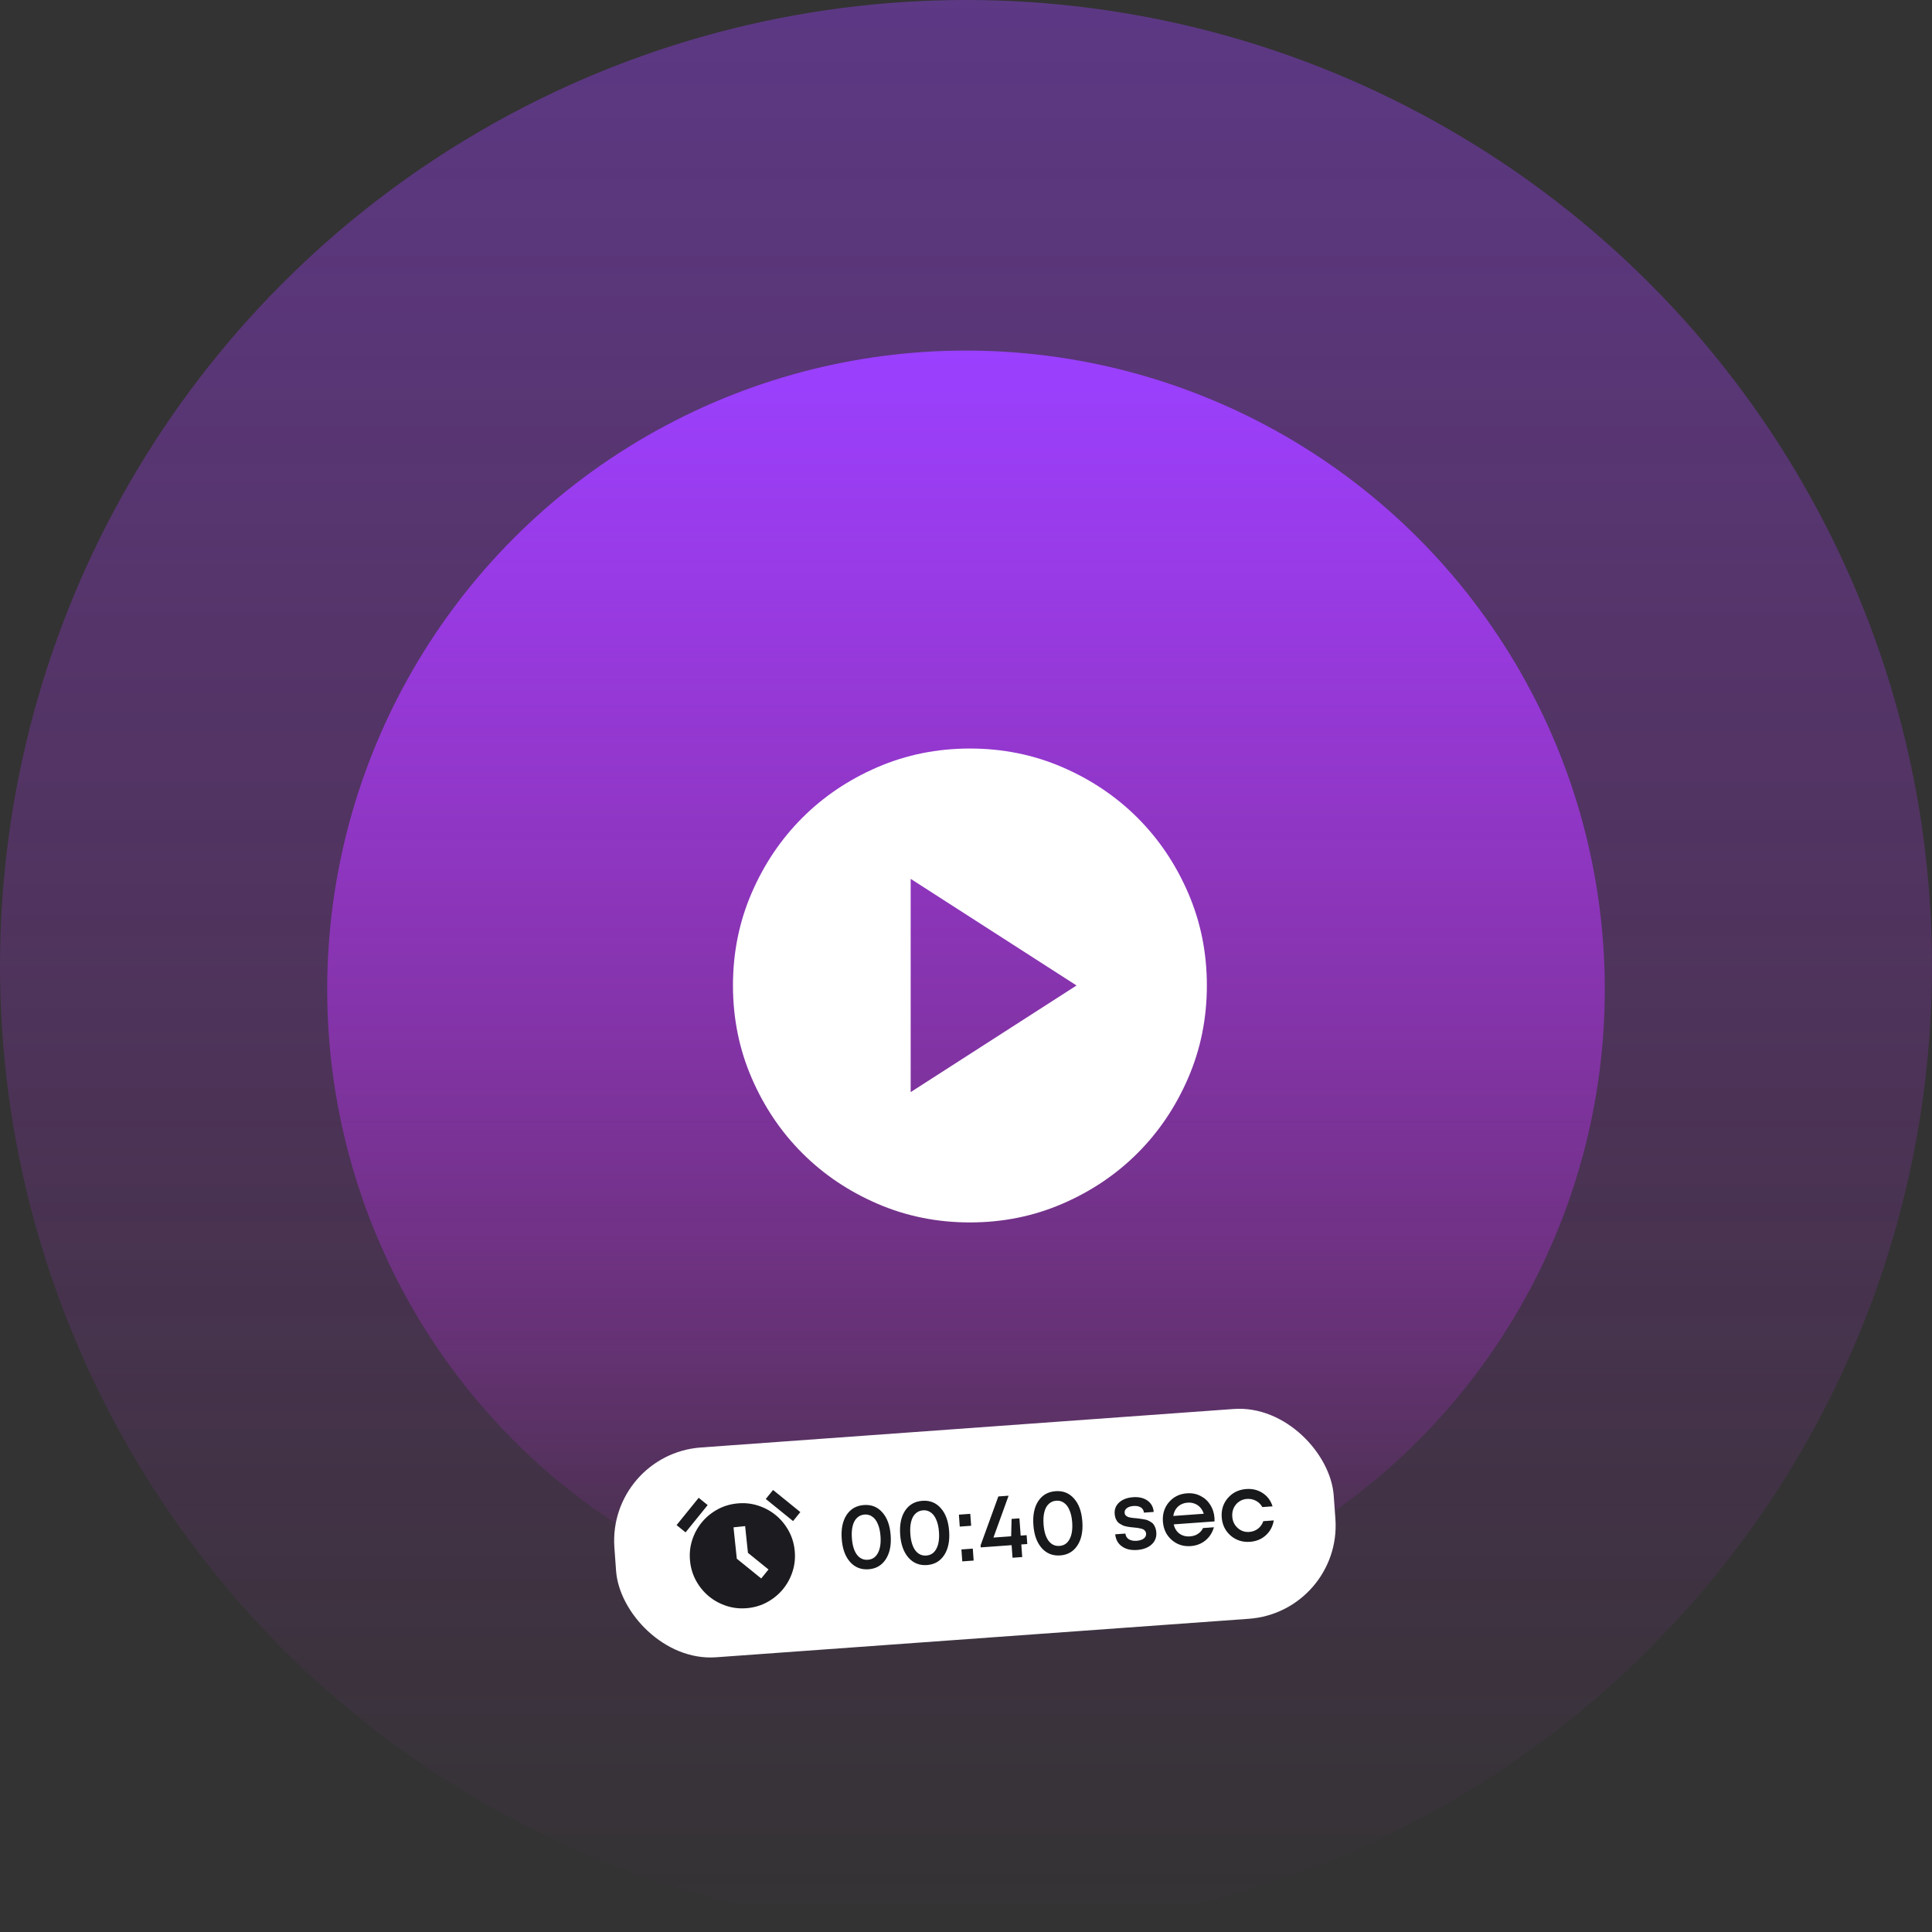
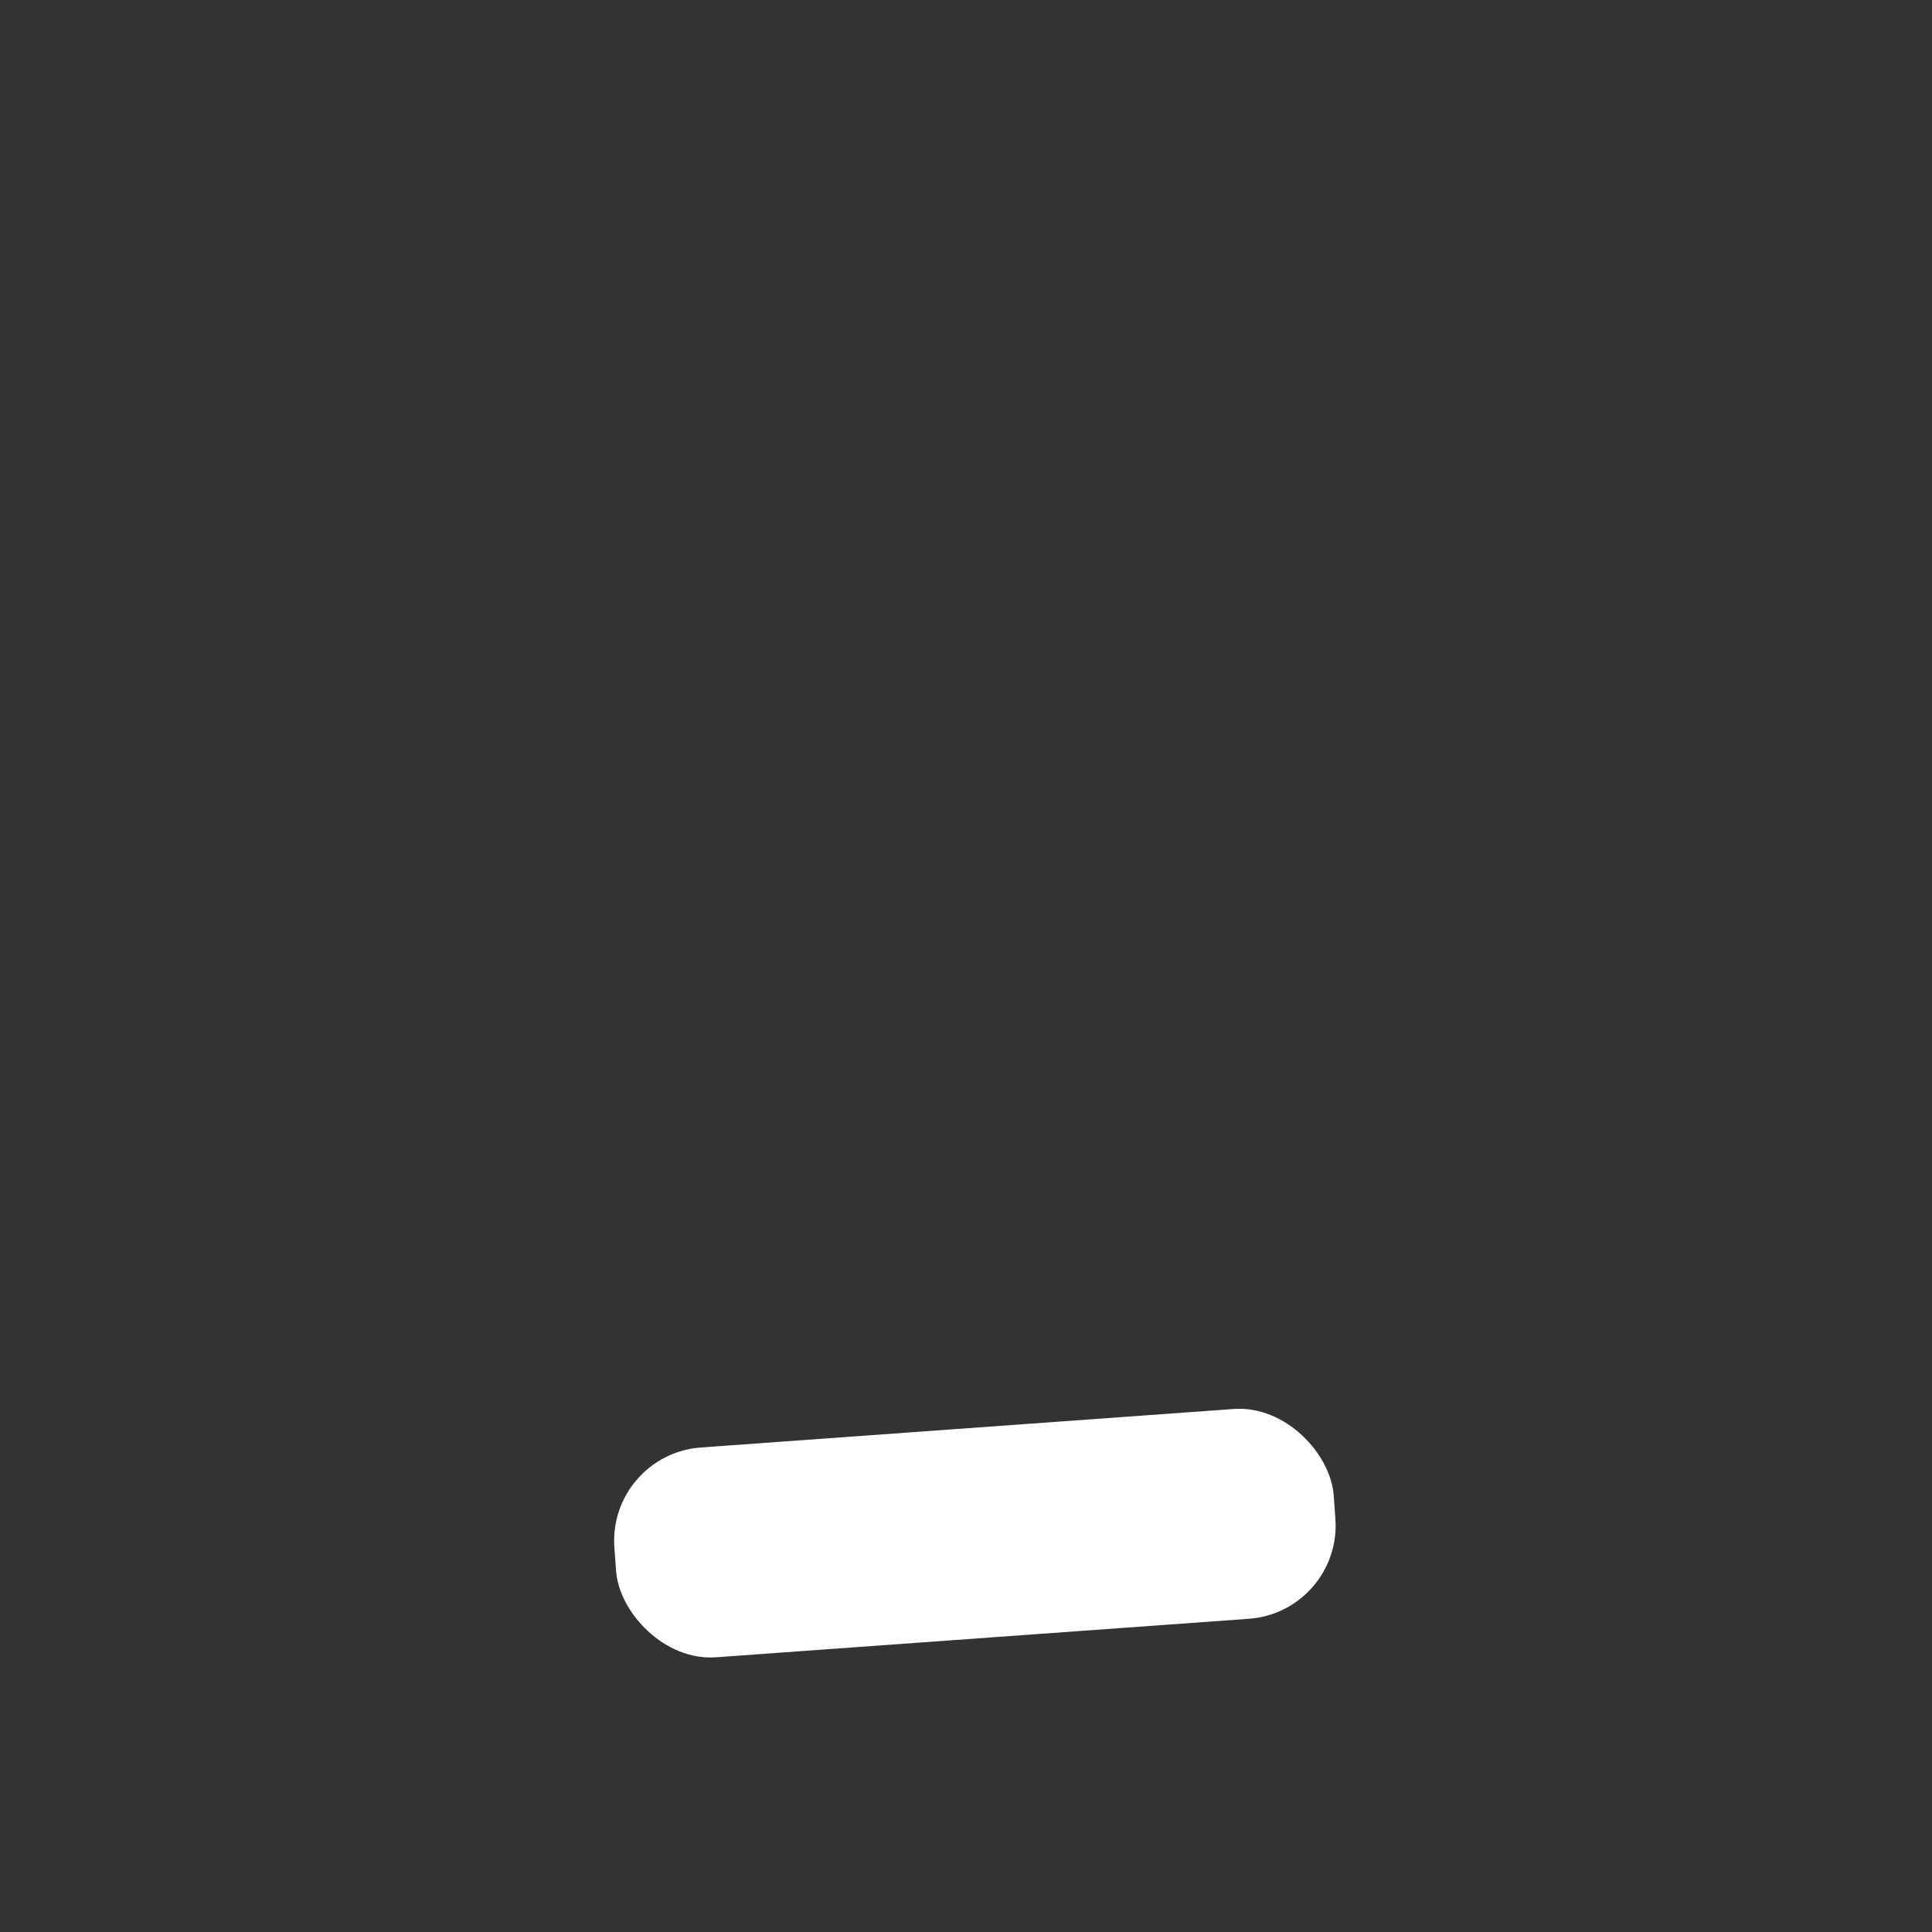
<svg xmlns="http://www.w3.org/2000/svg" width="248" height="248" viewBox="0 0 248 248" fill="none">
  <rect x="0" y="0" width="248" height="248" fill="#333333" stroke="none" />
-   <circle opacity="0.4" cx="124" cy="124" r="124" fill="url(#paint0_linear_830_20799)" />
-   <circle cx="124" cy="127" r="82" fill="url(#paint1_linear_830_20799)" />
  <mask id="mask0_830_20799" style="mask-type:alpha" maskUnits="userSpaceOnUse" x="88" y="90" width="73" height="73">
-     <rect x="88" y="90" width="73" height="73" fill="#D9D9D9" />
-   </mask>
+     </mask>
  <g mask="url(#mask0_830_20799)">
-     <path d="M116.898 140.188L138.19 126.501L116.898 112.813V140.188ZM124.503 156.917C120.295 156.917 116.341 156.119 112.64 154.522C108.939 152.925 105.72 150.758 102.983 148.02C100.245 145.283 98.078 142.064 96.481 138.363C94.884 134.662 94.086 130.708 94.086 126.501C94.086 122.293 94.884 118.339 96.481 114.638C98.078 110.937 100.245 107.718 102.983 104.981C105.72 102.243 108.939 100.076 112.64 98.479C116.341 96.882 120.295 96.084 124.503 96.084C128.71 96.084 132.664 96.882 136.365 98.479C140.066 100.076 143.285 102.243 146.022 104.981C148.76 107.718 150.927 110.937 152.524 114.638C154.121 118.339 154.919 122.293 154.919 126.501C154.919 130.708 154.121 134.662 152.524 138.363C150.927 142.064 148.76 145.283 146.022 148.02C143.285 150.758 140.066 152.925 136.365 154.522C132.664 156.119 128.71 156.917 124.503 156.917Z" fill="white" />
+     <path d="M116.898 140.188L138.19 126.501L116.898 112.813V140.188ZM124.503 156.917C120.295 156.917 116.341 156.119 112.64 154.522C100.245 145.283 98.078 142.064 96.481 138.363C94.884 134.662 94.086 130.708 94.086 126.501C94.086 122.293 94.884 118.339 96.481 114.638C98.078 110.937 100.245 107.718 102.983 104.981C105.72 102.243 108.939 100.076 112.64 98.479C116.341 96.882 120.295 96.084 124.503 96.084C128.71 96.084 132.664 96.882 136.365 98.479C140.066 100.076 143.285 102.243 146.022 104.981C148.76 107.718 150.927 110.937 152.524 114.638C154.121 118.339 154.919 122.293 154.919 126.501C154.919 130.708 154.121 134.662 152.524 138.363C150.927 142.064 148.76 145.283 146.022 148.02C143.285 150.758 140.066 152.925 136.365 154.522C132.664 156.119 128.71 156.917 124.503 156.917Z" fill="white" />
  </g>
  <rect x="78" y="186.67" width="92.577" height="27" rx="12" transform="rotate(-4.132 78 186.67)" fill="white" />
  <mask id="mask1_830_20799" style="mask-type:alpha" maskUnits="userSpaceOnUse" x="85" y="189" width="21" height="20">
    <rect x="85.328" y="190.951" width="18" height="18" transform="rotate(-6 85.328 190.951)" fill="#D9D9D9" />
  </mask>
  <g mask="url(#mask1_830_20799)">
-     <path d="M96 206.42C95.067 206.517 94.176 206.432 93.324 206.163C92.473 205.895 91.714 205.491 91.047 204.951C90.381 204.411 89.828 203.753 89.388 202.976C88.948 202.199 88.679 201.344 88.581 200.412C88.483 199.48 88.569 198.588 88.837 197.736C89.106 196.885 89.51 196.126 90.05 195.46C90.589 194.793 91.248 194.24 92.025 193.8C92.802 193.36 93.656 193.091 94.589 192.993C95.521 192.895 96.413 192.981 97.264 193.25C98.116 193.518 98.875 193.922 99.541 194.462C100.208 195.002 100.761 195.66 101.2 196.437C101.64 197.214 101.909 198.069 102.007 199.001C102.105 199.933 102.02 200.825 101.751 201.677C101.483 202.528 101.078 203.287 100.539 203.953C99.999 204.62 99.341 205.173 98.564 205.613C97.787 206.053 96.932 206.322 96 206.42ZM97.712 202.62L98.647 201.466L96.009 199.33L95.648 195.899L94.156 196.055L94.58 200.083L97.712 202.62ZM89.686 192.264L90.84 193.199L88.003 196.702L86.849 195.768L89.686 192.264ZM99.233 191.261L102.736 194.098L101.802 195.252L98.299 192.415L99.233 191.261Z" fill="#1C1B1F" />
-   </g>
-   <path d="M111.493 201.439C110.527 201.508 109.734 201.193 109.114 200.492C108.494 199.79 108.138 198.805 108.046 197.537C107.955 196.268 108.162 195.247 108.667 194.472C109.18 193.689 109.923 193.262 110.897 193.192C111.862 193.122 112.651 193.438 113.263 194.14C113.883 194.833 114.238 195.814 114.33 197.083C114.422 198.352 114.211 199.377 113.698 200.16C113.185 200.943 112.45 201.369 111.493 201.439ZM111.404 200.218C111.979 200.176 112.407 199.889 112.69 199.355C112.98 198.821 113.092 198.095 113.025 197.177C112.982 196.571 112.868 196.057 112.686 195.638C112.51 195.209 112.275 194.893 111.98 194.69C111.692 194.478 111.36 194.386 110.985 194.413C110.602 194.441 110.279 194.58 110.017 194.832C109.754 195.075 109.566 195.422 109.454 195.871C109.342 196.312 109.307 196.836 109.351 197.443C109.417 198.36 109.629 199.063 109.985 199.55C110.349 200.037 110.822 200.26 111.404 200.218ZM118.996 200.897C118.031 200.966 117.238 200.651 116.618 199.949C115.998 199.248 115.642 198.263 115.55 196.995C115.459 195.726 115.666 194.704 116.171 193.93C116.684 193.147 117.427 192.72 118.401 192.65C119.366 192.58 120.155 192.896 120.767 193.598C121.387 194.291 121.742 195.272 121.834 196.541C121.926 197.809 121.715 198.835 121.202 199.618C120.689 200.401 119.954 200.827 118.996 200.897ZM118.908 199.676C119.483 199.634 119.911 199.347 120.193 198.813C120.484 198.279 120.596 197.553 120.529 196.635C120.486 196.029 120.372 195.515 120.19 195.096C120.014 194.667 119.779 194.351 119.483 194.148C119.195 193.936 118.864 193.844 118.489 193.871C118.106 193.899 117.783 194.038 117.521 194.29C117.257 194.533 117.07 194.88 116.958 195.329C116.845 195.77 116.811 196.294 116.855 196.9C116.921 197.818 117.132 198.521 117.488 199.008C117.853 199.495 118.326 199.718 118.908 199.676ZM123.199 195.961L123.089 194.429L124.549 194.323L124.659 195.855L123.199 195.961ZM123.522 200.425L123.411 198.893L124.871 198.788L124.982 200.32L123.522 200.425ZM131.783 197.061L131.866 198.198L131.1 198.254L131.216 199.869L129.971 199.959L129.855 198.344L125.893 198.63L125.874 198.366L128.152 192.09L129.468 191.995L127.522 197.369L129.797 197.205L129.852 194.975L130.857 194.902L131.017 197.117L131.783 197.061ZM136.096 199.661C135.131 199.731 134.338 199.415 133.718 198.714C133.098 198.013 132.742 197.028 132.65 195.759C132.559 194.491 132.766 193.469 133.271 192.695C133.784 191.912 134.527 191.485 135.501 191.415C136.466 191.345 137.255 191.661 137.867 192.363C138.487 193.056 138.842 194.037 138.934 195.306C139.026 196.574 138.815 197.6 138.302 198.383C137.789 199.166 137.054 199.592 136.096 199.661ZM136.008 198.44C136.583 198.399 137.011 198.111 137.293 197.578C137.584 197.043 137.696 196.317 137.629 195.4C137.586 194.793 137.472 194.28 137.29 193.86C137.114 193.432 136.879 193.116 136.583 192.913C136.295 192.701 135.964 192.609 135.589 192.636C135.206 192.663 134.883 192.803 134.621 193.054C134.357 193.298 134.17 193.644 134.058 194.094C133.945 194.535 133.911 195.059 133.955 195.665C134.021 196.583 134.232 197.285 134.588 197.773C134.952 198.26 135.426 198.483 136.008 198.44ZM145.958 198.961C145.169 199.018 144.52 198.864 144.012 198.5C143.505 198.136 143.219 197.619 143.154 196.95L144.459 196.855C144.498 197.181 144.649 197.427 144.909 197.593C145.177 197.75 145.515 197.814 145.922 197.785C146.161 197.767 146.37 197.72 146.549 197.643C146.736 197.565 146.881 197.459 146.983 197.323C147.086 197.187 147.13 197.031 147.118 196.856C147.109 196.736 147.074 196.635 147.012 196.551C146.949 196.459 146.875 196.388 146.792 196.338C146.708 196.288 146.588 196.244 146.433 196.208C146.286 196.17 146.152 196.144 146.031 196.128C145.917 196.112 145.763 196.096 145.57 196.077C145.368 196.06 145.206 196.044 145.085 196.028C144.963 196.013 144.809 195.988 144.622 195.953C144.435 195.911 144.279 195.866 144.155 195.819C144.039 195.763 143.91 195.692 143.767 195.606C143.624 195.52 143.509 195.42 143.421 195.306C143.34 195.192 143.266 195.053 143.198 194.889C143.137 194.717 143.1 194.527 143.085 194.32C143.043 193.737 143.236 193.25 143.665 192.858C144.102 192.466 144.695 192.242 145.445 192.188C146.195 192.134 146.811 192.278 147.293 192.62C147.775 192.962 148.043 193.448 148.096 194.078L146.839 194.169C146.81 193.866 146.677 193.643 146.442 193.5C146.207 193.348 145.893 193.287 145.502 193.315C145.135 193.342 144.849 193.434 144.644 193.594C144.439 193.753 144.345 193.948 144.362 194.18C144.369 194.275 144.391 194.358 144.428 194.427C144.465 194.497 144.521 194.557 144.597 194.608C144.681 194.658 144.756 194.7 144.823 194.736C144.897 194.762 145.003 194.787 145.141 194.809C145.279 194.831 145.393 194.847 145.482 194.857C145.57 194.866 145.7 194.877 145.869 194.889C146.087 194.913 146.249 194.934 146.354 194.95C146.467 194.958 146.626 194.983 146.829 195.024C147.032 195.057 147.191 195.098 147.307 195.146C147.423 195.194 147.556 195.264 147.707 195.358C147.866 195.442 147.986 195.546 148.067 195.668C148.155 195.782 148.234 195.929 148.303 196.109C148.372 196.288 148.414 196.486 148.43 196.701C148.476 197.331 148.273 197.851 147.821 198.261C147.369 198.671 146.748 198.904 145.958 198.961ZM155.895 194.85C155.904 194.97 155.906 195.118 155.903 195.295L150.661 195.674C150.778 196.186 151.023 196.582 151.396 196.86C151.777 197.137 152.231 197.257 152.758 197.219C153.013 197.2 153.25 197.147 153.468 197.059C153.686 196.963 153.873 196.841 154.031 196.693C154.196 196.537 154.327 196.355 154.425 196.148L155.825 196.046C155.619 196.751 155.251 197.319 154.721 197.75C154.19 198.174 153.566 198.411 152.847 198.463C151.898 198.532 151.081 198.266 150.396 197.666C149.719 197.065 149.345 196.282 149.275 195.316C149.206 194.351 149.463 193.522 150.046 192.83C150.638 192.138 151.409 191.758 152.358 191.689C153.004 191.642 153.59 191.756 154.115 192.031C154.64 192.298 155.057 192.681 155.365 193.18C155.674 193.671 155.85 194.228 155.895 194.85ZM152.445 192.886C151.95 192.922 151.537 193.092 151.206 193.396C150.883 193.7 150.683 194.1 150.607 194.595L154.521 194.312C154.417 193.991 154.265 193.721 154.065 193.503C153.864 193.277 153.624 193.113 153.344 193.013C153.072 192.905 152.772 192.862 152.445 192.886ZM160.458 197.914C159.5 197.983 158.671 197.718 157.97 197.119C157.277 196.511 156.895 195.729 156.826 194.771C156.756 193.806 157.021 192.976 157.621 192.283C158.229 191.59 159.015 191.208 159.981 191.138C160.77 191.081 161.473 191.255 162.088 191.66C162.702 192.065 163.124 192.632 163.353 193.361L162.037 193.456C161.843 193.101 161.571 192.832 161.221 192.649C160.87 192.458 160.483 192.377 160.06 192.408C159.685 192.435 159.349 192.551 159.051 192.757C158.753 192.963 158.524 193.237 158.364 193.577C158.212 193.909 158.15 194.274 158.179 194.673C158.222 195.272 158.454 195.76 158.874 196.139C159.294 196.518 159.792 196.686 160.366 196.645C160.789 196.614 161.156 196.479 161.468 196.24C161.788 196.001 162.021 195.675 162.167 195.263L163.508 195.167C163.379 195.938 163.036 196.576 162.479 197.082C161.93 197.579 161.256 197.856 160.458 197.914Z" fill="#17191B" />
+     </g>
  <defs>
    <linearGradient id="paint0_linear_830_20799" x1="124" y1="0" x2="124" y2="248" gradientUnits="userSpaceOnUse">
      <stop stop-color="#9A40FF" />
      <stop offset="1" stop-color="#E129FF" stop-opacity="0" />
    </linearGradient>
    <linearGradient id="paint1_linear_830_20799" x1="124" y1="45" x2="124" y2="209" gradientUnits="userSpaceOnUse">
      <stop stop-color="#9A40FF" />
      <stop offset="1" stop-color="#E129FF" stop-opacity="0" />
    </linearGradient>
  </defs>
</svg>